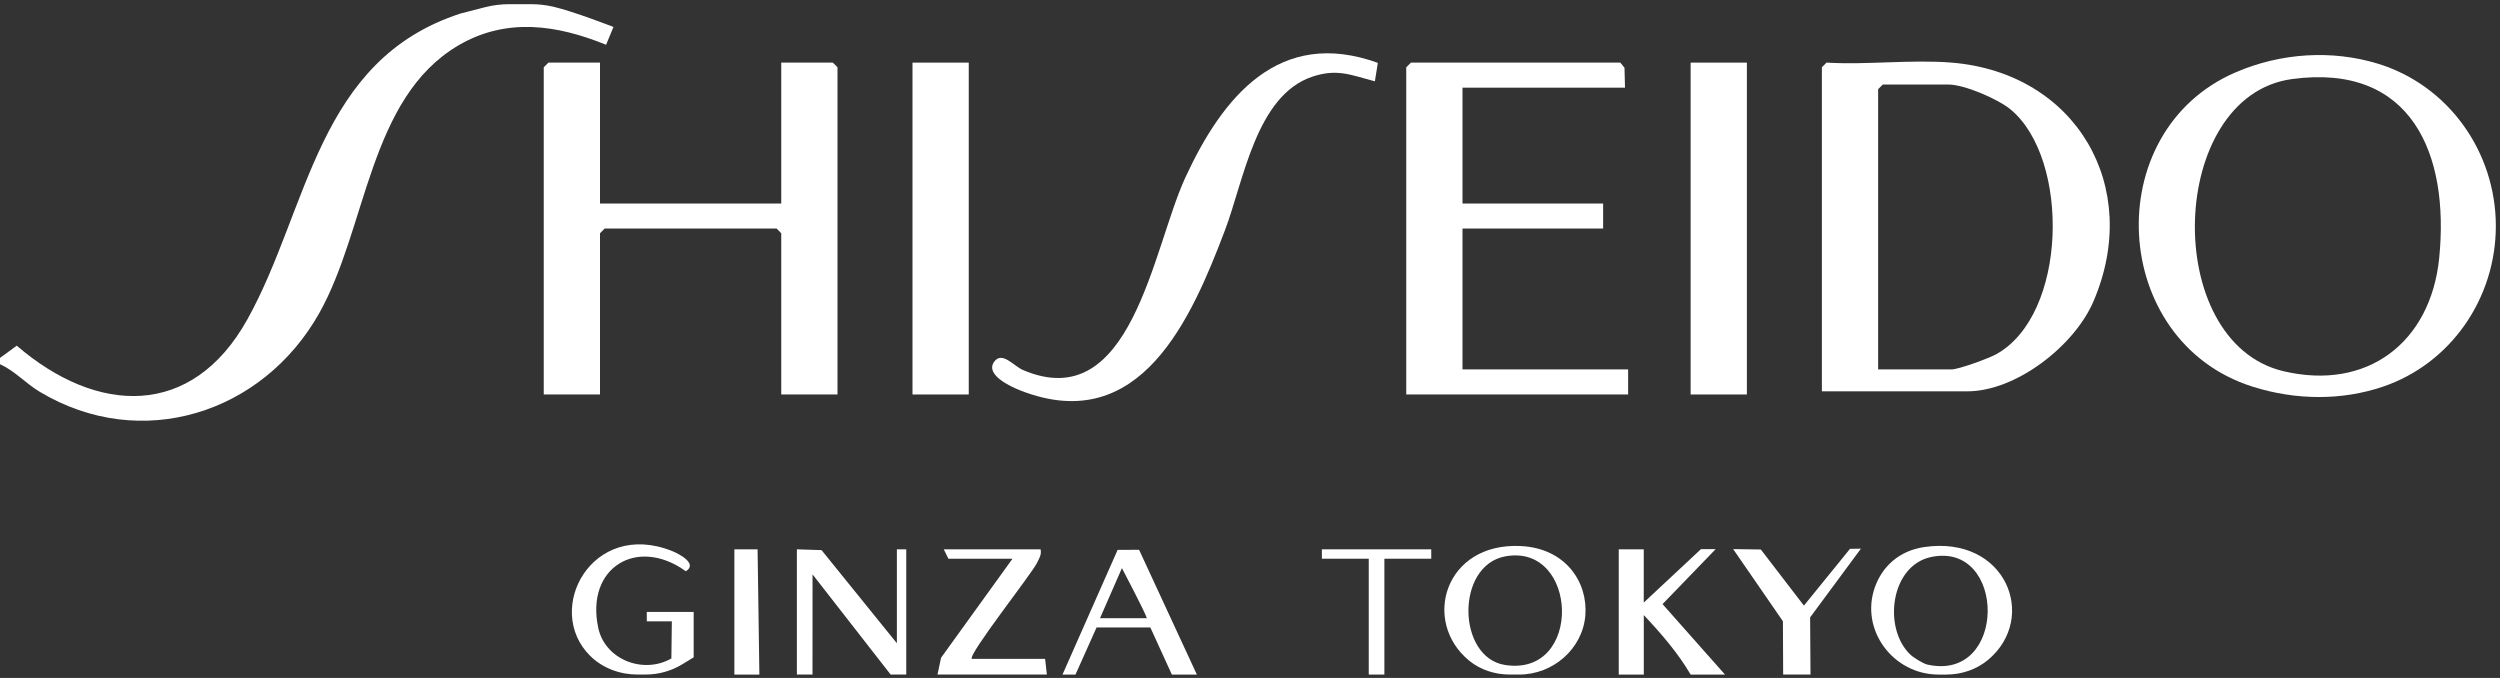
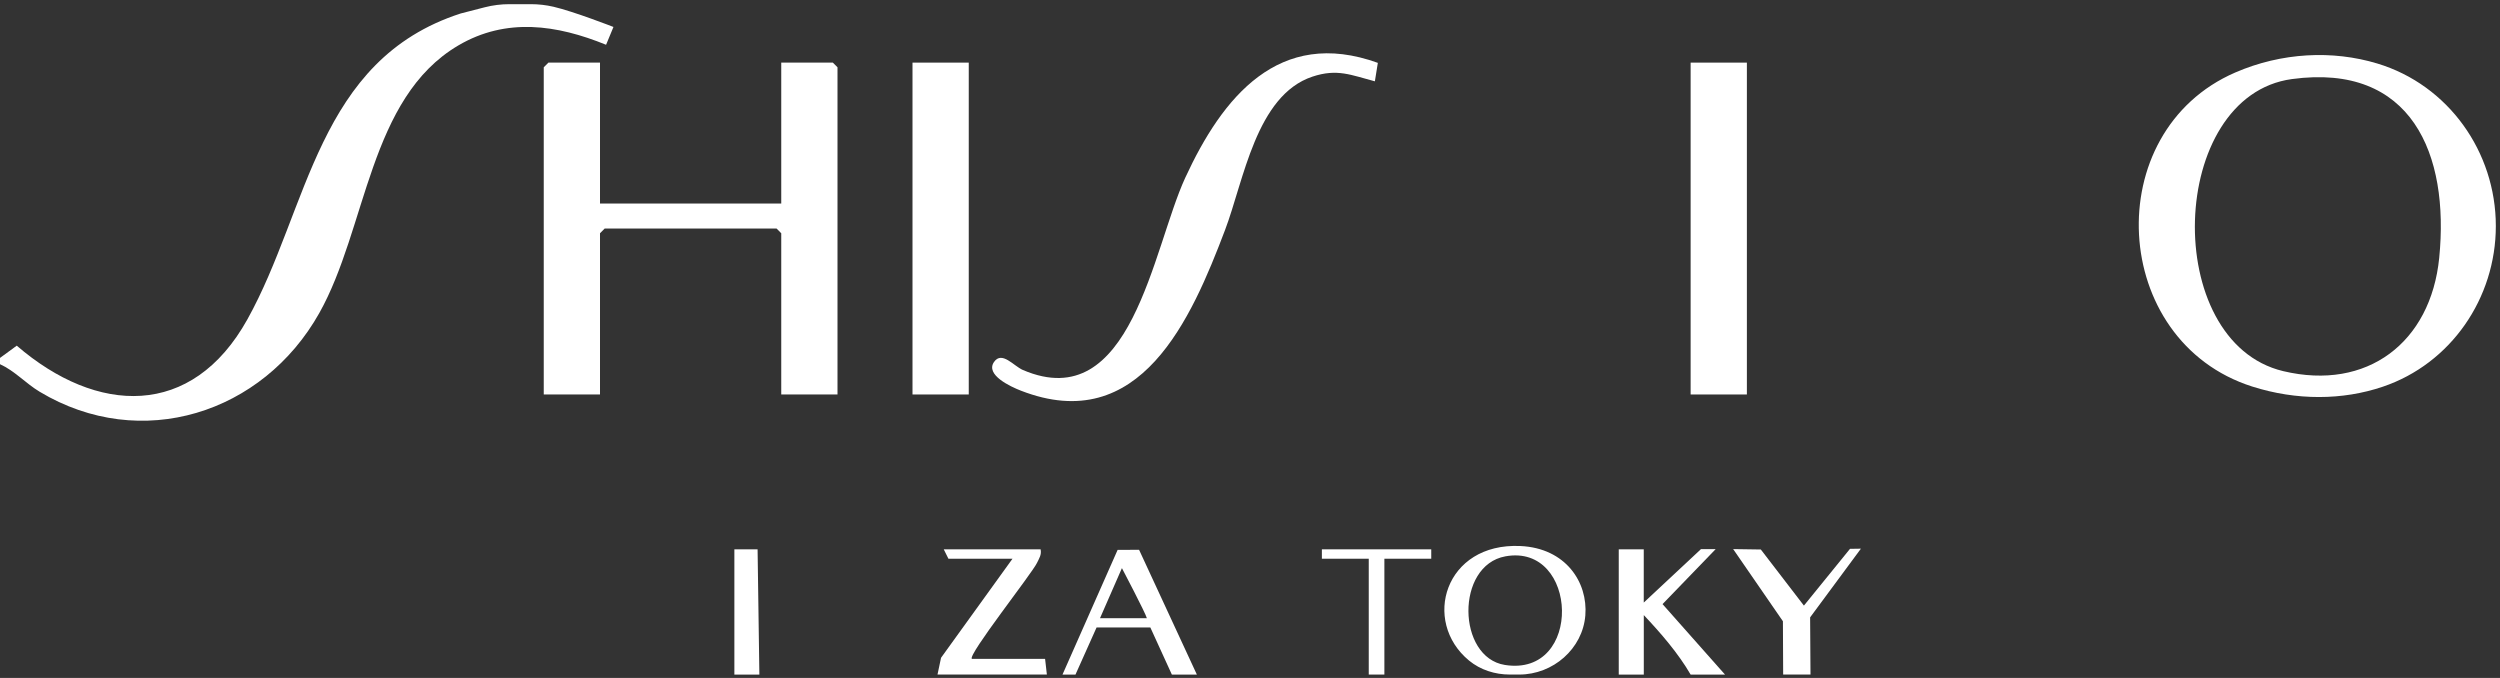
<svg xmlns="http://www.w3.org/2000/svg" fill="none" viewBox="0 0 354 96" height="96" width="354">
  <rect x="0" y="0" width="354" height="96" fill="#333333" stroke="none" />
  <g clip-path="url(#clip0_7053_2695)">
    <path fill="white" d="M353.41 32.007C353.41 42.221 347.056 51.495 337.392 54.763C331.698 56.69 325.191 56.731 318.913 54.734C298.723 48.303 297.16 18.643 316.523 10.261C323.078 7.424 330.294 7.075 336.637 8.996C346.678 12.034 353.41 21.497 353.41 32.007ZM324.542 11.195C306.93 13.583 305.939 48.409 323.303 52.553C335.179 55.384 344.194 48.51 345.392 36.517C346.861 21.811 341.486 8.896 324.542 11.195Z" />
    <path fill="white" d="M75.178 0.59C76.257 0.59 77.325 0.714 78.376 0.956C81.231 1.618 86.866 3.817 86.866 3.817L85.821 6.341C78.853 3.498 71.679 2.452 64.906 6.43C52.221 13.889 51.973 32.295 45.212 44.329C37.223 58.545 19.983 64.095 5.617 55.471C3.64 54.283 2.071 52.504 0 51.57V50.683L2.372 48.946C13.717 58.722 27.181 59.337 35.034 45.216C43.76 29.535 44.846 8.493 65.254 1.902L68.629 1.033C69.779 0.738 70.959 0.59 72.145 0.59H75.178Z" />
-     <path fill="white" d="M274.498 95.519C268.072 95.519 263.323 89.183 265.494 83.124C266.503 80.305 268.839 77.988 272.48 77.462C284.038 75.777 288.622 87.427 281.554 93.403C279.896 94.804 277.76 95.519 275.589 95.519H274.503H274.498ZM270.521 92.705C270.963 93.125 272.326 93.97 272.893 94.1C284.286 96.666 284.156 76.605 273.436 78.874C267.665 80.098 266.597 88.993 270.515 92.705H270.521Z" />
    <path fill="white" d="M215.137 95.516H213.786C211.698 95.516 209.633 94.866 208.016 93.536C201.29 87.992 204.565 76.82 215.291 77.317C221.698 77.612 224.866 82.441 224.483 87.152C224.099 91.863 219.916 95.516 215.131 95.516H215.137ZM213.167 78.777C206.081 80.065 206.311 93.081 213.09 94.156C224.188 95.918 223.527 76.891 213.167 78.777Z" />
    <path fill="white" d="M229.215 95.52V77.787H232.755V85.324L240.856 77.758H242.938L235.416 85.542L244.26 95.52H239.392C237.646 92.505 235.15 89.627 232.761 87.097V95.52H229.215Z" />
-     <path fill="white" d="M112.838 95.517V77.785L116.331 77.897L126.998 91.084V77.785H128.325V95.517H126.113L115.056 81.332L115.05 95.517H112.838Z" />
-     <path fill="white" d="M90.306 95.519C87.81 95.519 85.35 94.632 83.574 92.876C76.942 86.327 83.804 73.525 95.132 78.011C96.147 78.413 98.861 79.826 97.114 80.889C90.253 75.936 82.889 80.328 84.707 88.893C85.662 93.403 91.091 95.519 95.067 93.237L95.132 87.977H91.586V86.647H98.224V93.078L96.619 94.059C95.061 95.01 93.273 95.513 91.45 95.513H90.294L90.306 95.519Z" />
    <path fill="white" d="M132.75 95.517L133.252 93.141L143.37 79.115H134.296L133.635 77.785H147.352C147.506 78.577 147.14 79.062 146.839 79.706C146.137 81.196 136.963 92.804 137.617 93.295H147.984L148.237 95.517H132.75Z" />
    <path fill="white" d="M150.45 95.519L158.256 77.863L161.294 77.852L169.478 95.525H165.938L162.887 88.846H155.276L152.285 95.525H150.45V95.519ZM162.398 87.539C162.203 86.794 158.864 80.446 158.864 80.446L155.76 87.539H162.398Z" />
    <path fill="white" d="M252.496 95.518L252.461 87.97L245.416 77.751L249.334 77.81L255.434 85.754L261.96 77.715L263.505 77.691L256.313 87.421L256.366 95.518H252.496Z" />
    <path fill="white" d="M103.987 95.519V77.787L107.274 77.781L107.527 95.519H103.987Z" />
    <path fill="white" d="M193.815 95.517V79.115H187.178V77.785H202.665V79.115H196.028V95.517H193.815Z" />
    <path fill="white" d="M84.96 8.867V28.816H110.625V8.867H117.929L118.59 9.529V55.858H110.625V33.03L109.964 32.362H85.621L84.96 33.03V55.858H76.995V9.529L77.656 8.867H84.96Z" />
-     <path fill="white" d="M276.344 8.866C293.932 10.296 303.437 26.426 296.416 42.716C293.72 48.97 285.495 55.413 278.557 55.413H257.978V9.528L258.638 8.866C264.397 9.208 270.645 8.404 276.338 8.866H276.344ZM265.943 52.309H276.338C277.324 52.309 281.566 50.761 282.622 50.182C292.776 44.62 293.136 22.543 284.734 15.527C282.94 14.026 278.156 11.969 275.896 11.969H266.603L265.943 12.631V52.304V52.309Z" />
-     <path fill="white" d="M230.1 12.414H207.09V28.816H227.003V32.362H207.09V52.311H230.543V55.858H199.125V9.529L199.786 8.867H229.439L230.029 9.6L230.1 12.414Z" />
    <path fill="white" d="M195.101 8.908L194.682 11.515C191.307 10.628 189.355 9.682 185.838 10.853C177.855 13.512 176.115 25.6 173.46 32.586C168.71 45.105 161.465 61.892 144.562 55.319C143.087 54.746 139.482 53.079 140.756 51.252C141.877 49.645 143.541 51.832 144.833 52.387C160.226 58.984 163.2 35.217 167.831 25.168C173.088 13.767 181.089 3.842 195.101 8.902V8.908Z" />
    <path fill="white" d="M137.175 8.867H129.21V55.858H137.175V8.867Z" />
    <path fill="white" d="M247.358 8.867H239.393V55.858H247.358V8.867Z" />
  </g>
  <defs>
    <clipPath id="clip0_7053_2695">
      <rect fill="white" height="95.754" width="354" />
    </clipPath>
  </defs>
</svg>